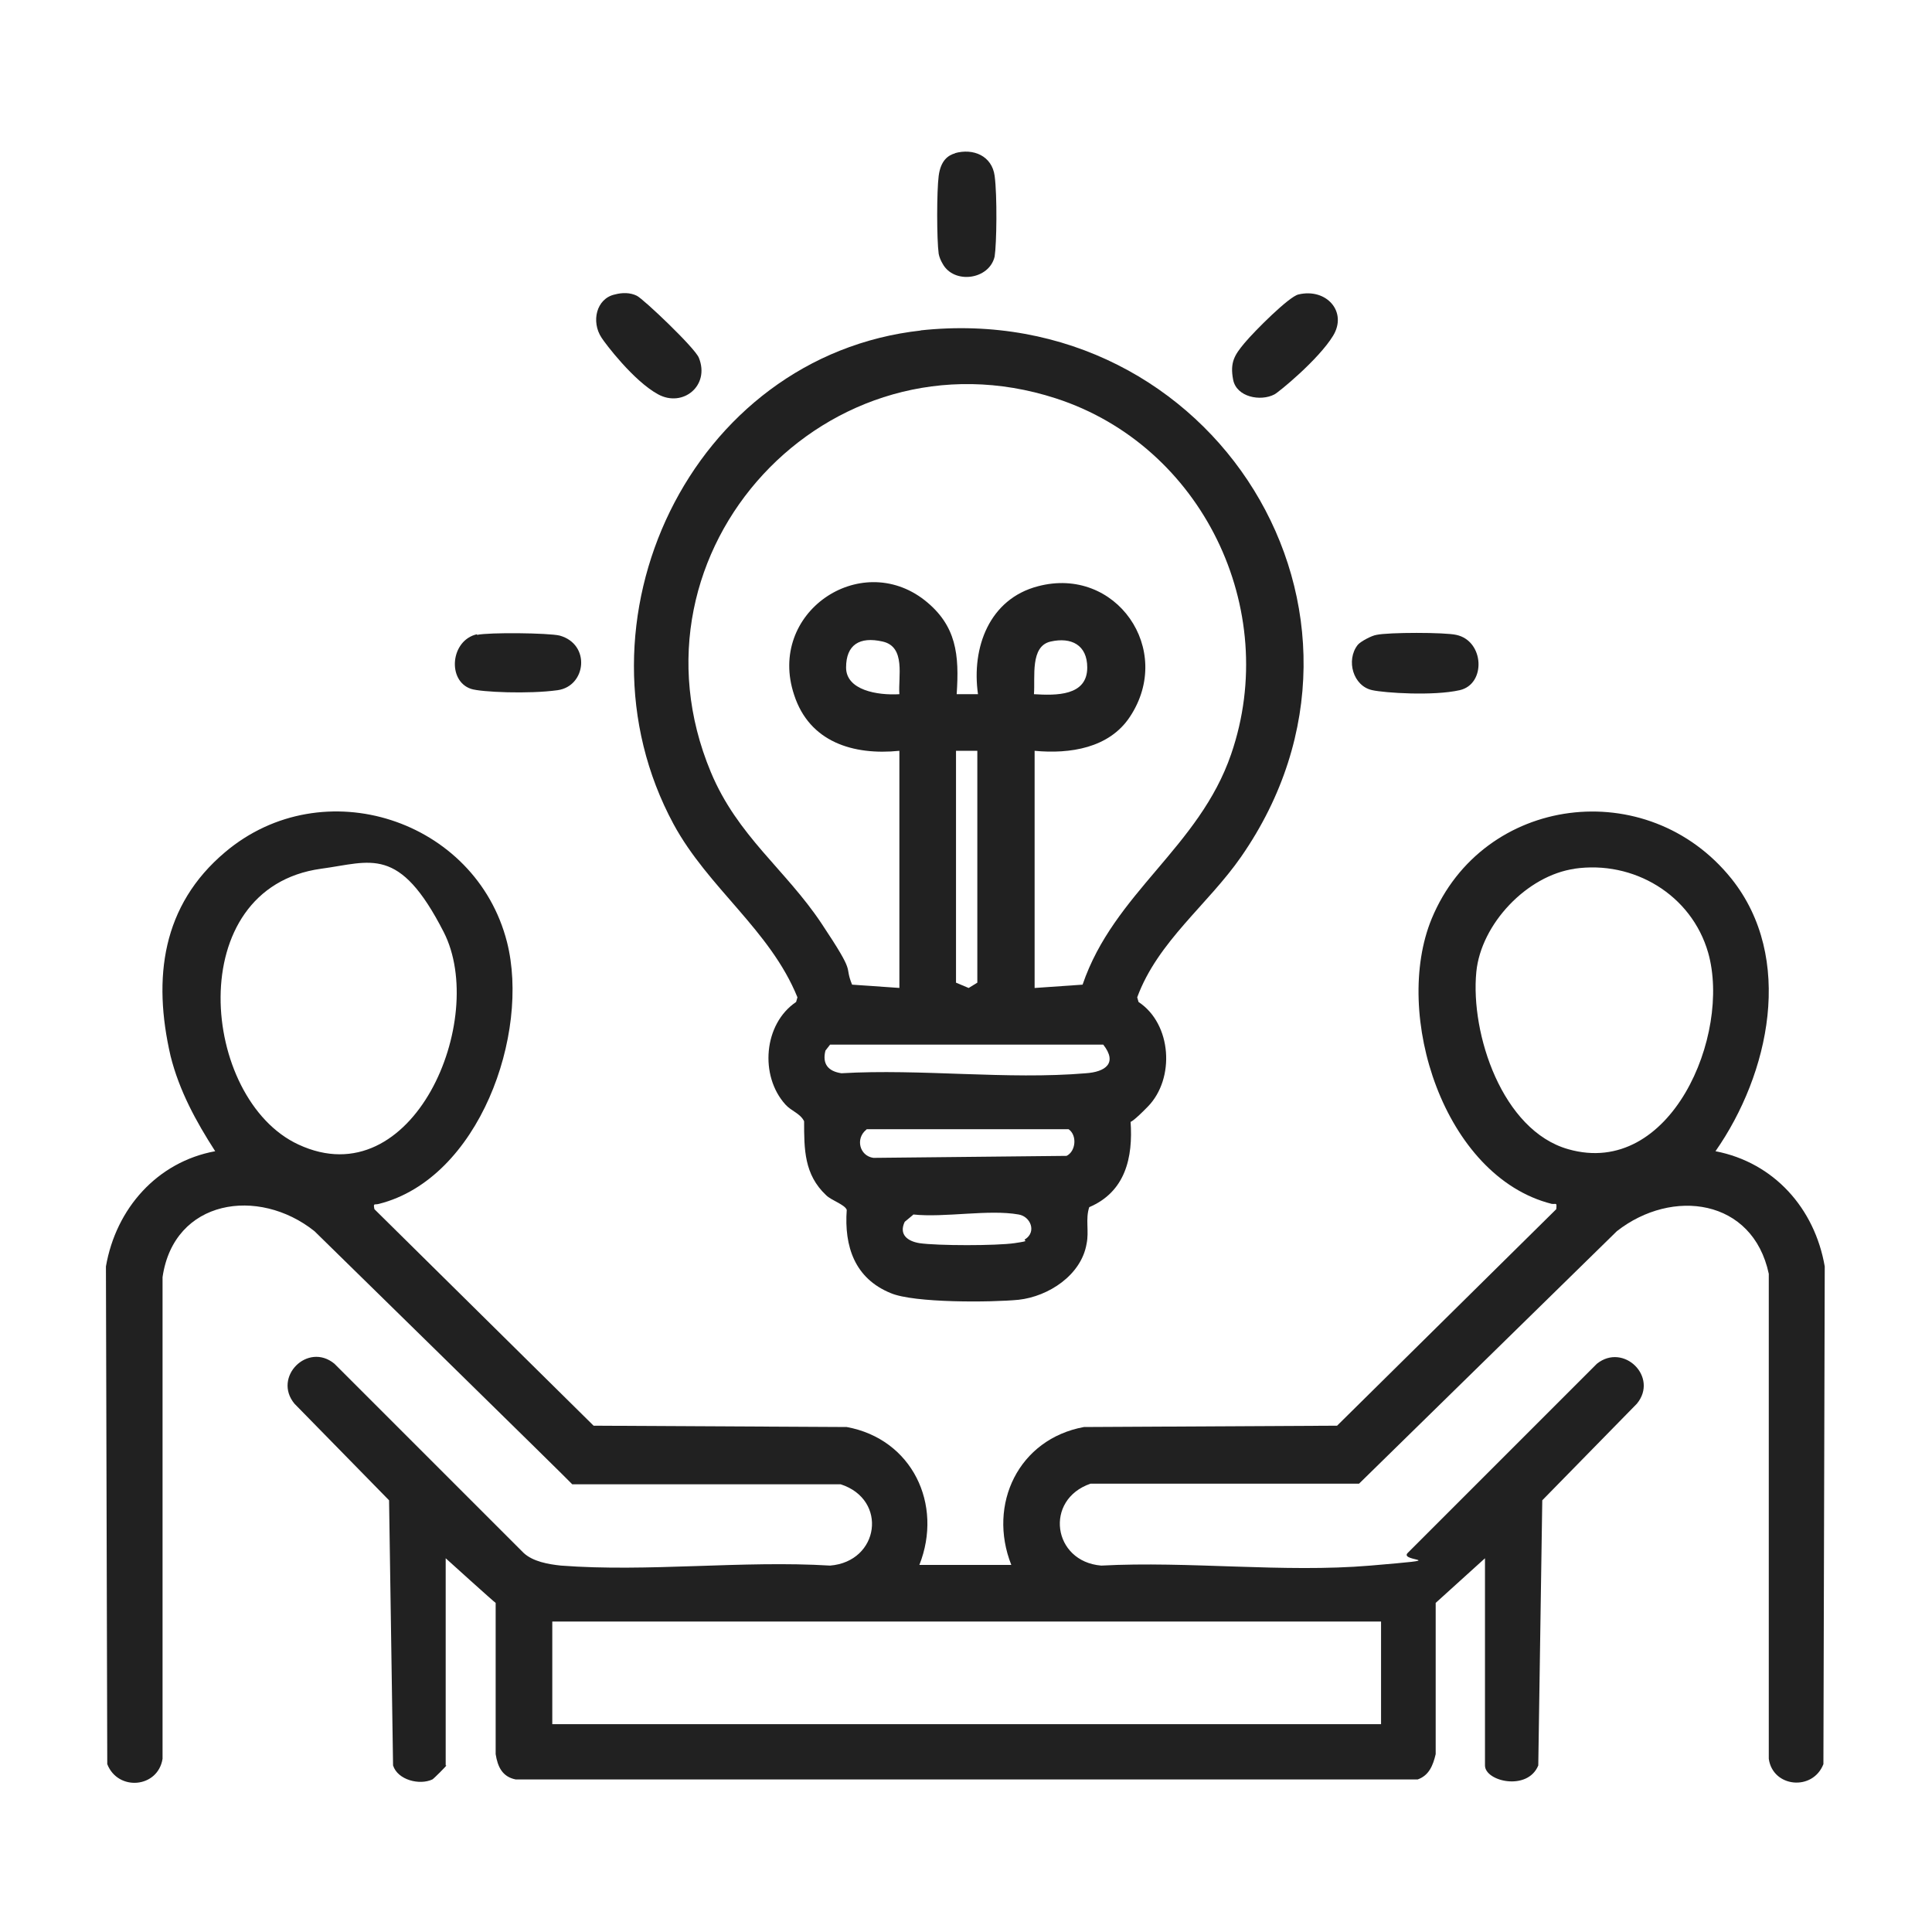
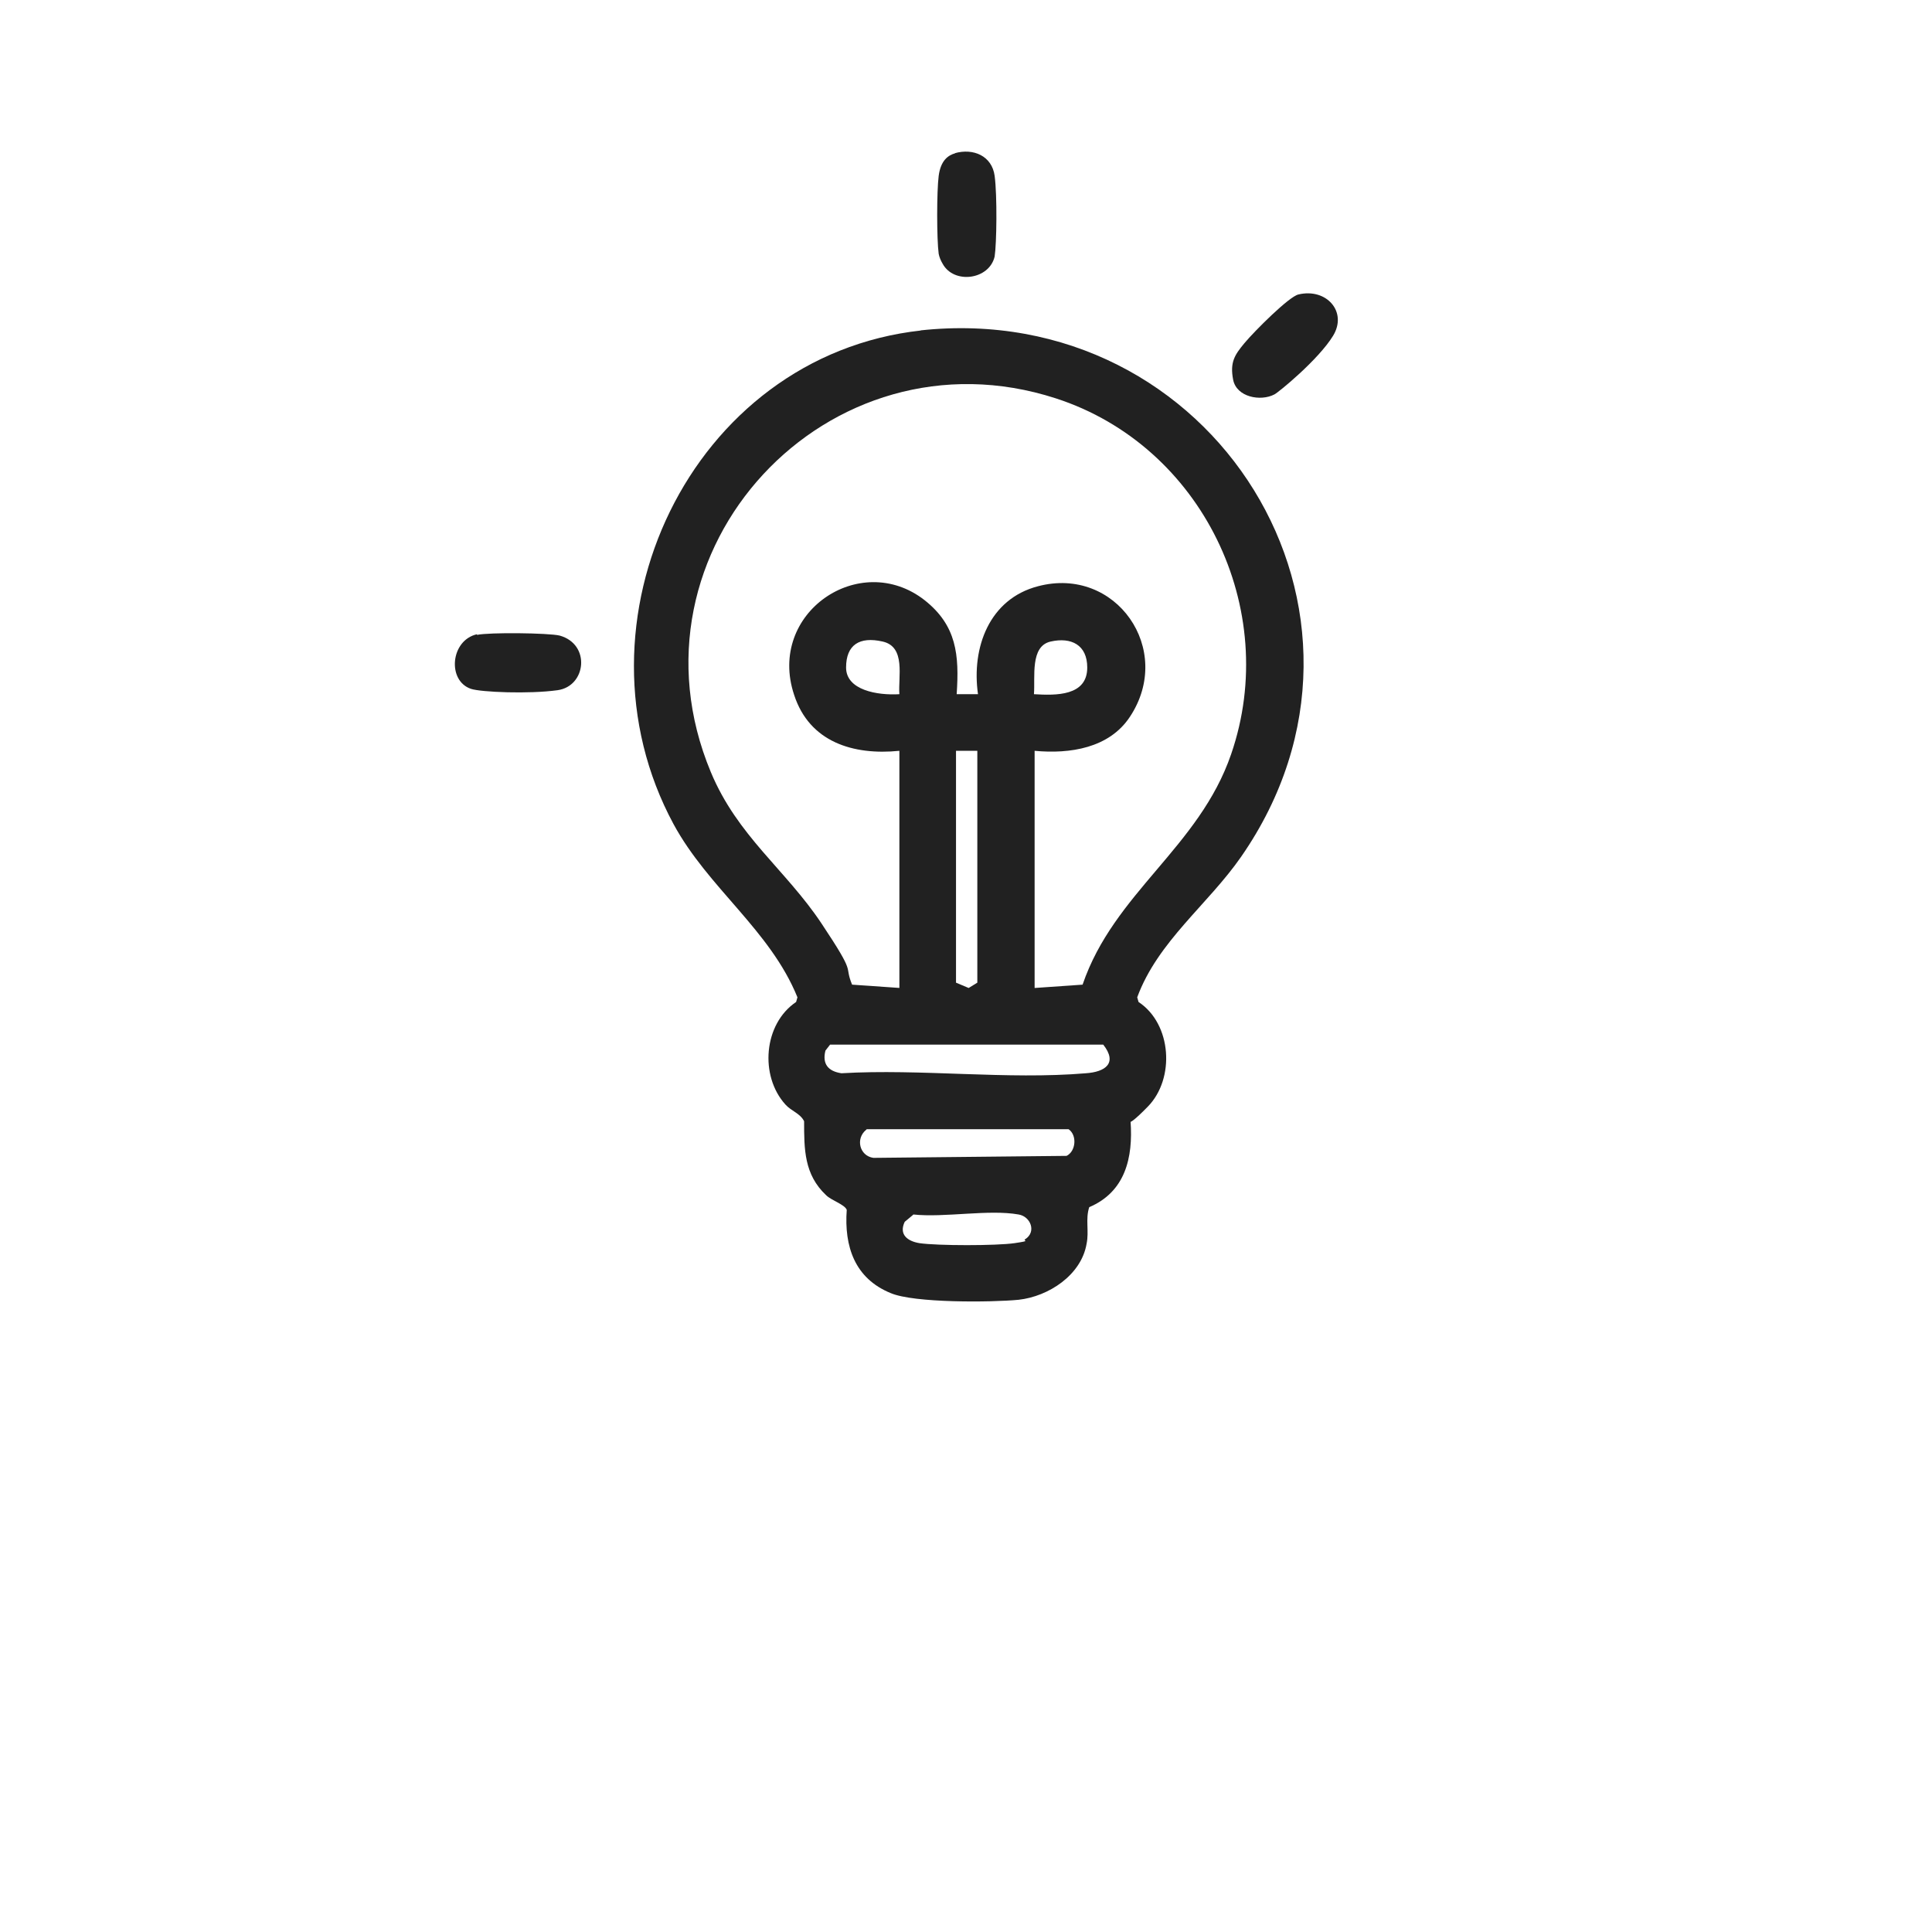
<svg xmlns="http://www.w3.org/2000/svg" id="Laag_1" version="1.1" viewBox="0 0 290 290">
  <defs>
    <style> .st0 { fill: #212121; } </style>
  </defs>
  <path class="st0" d="M71.6,95.3c1.8-.4,10.7-.3,12.4.1,4.7,1.3,4,7.6-.3,8.2s-11.5.3-13-.2c-3.6-1.2-3.1-7.3.9-8.2Z" />
-   <path class="st0" d="M206.6,95.3c1.8-.4,10.3-.4,12,0,4.2.9,4.5,7.4.5,8.3s-11.3.4-13.1,0c-2.9-.6-4-4.5-2.2-6.8.4-.5,2.1-1.4,2.8-1.5Z" />
  <g>
    <g>
      <path class="st0" d="M138.1,49.6c44-4.8,73.6,42.4,48.2,79-5,7.2-12.5,12.7-15.6,21.1l.2.7c5,3.3,5.5,11.5,1.4,15.7s-2.3,1.2-2.6,2.2c.4,5.5-.8,10.6-6.2,12.9-.6,1.8,0,3.6-.4,5.5-.8,4.7-5.7,7.9-10.2,8.4-4.1.4-15.7.5-19.2-1-5.4-2.2-7-7-6.6-12.5-.3-.8-2.3-1.4-3.1-2.2-3.3-3.1-3.3-6.9-3.3-11.1-.6-1.2-1.9-1.5-2.8-2.5-3.9-4.3-3.3-12.1,1.6-15.4l.2-.7c-4.1-10.1-13.4-16.4-18.6-26-16.3-30.2,2.5-70.3,37.2-74.1ZM135,148.3v-35.6c-6.9.7-13.5-1.3-15.8-8.4-4.1-12.3,9.9-21.8,19.6-14.2,4.8,3.8,5.2,8.2,4.8,14.1h3.2c-1-7,1.7-14.3,9-16.2,11.7-3.1,20.5,9.5,13.8,19.6-3.1,4.7-9,5.6-14.3,5.1v35.6l7.2-.5c4.7-13.8,17.5-20.6,22.3-34.6,7.5-21.8-4.4-46.3-26.3-53.4-34.2-11.1-65.7,22.8-51.8,56.1,4,9.6,11.2,14.6,16.6,22.7s3.3,6,4.6,9.2l7.2.5ZM135,104.2c-.2-2.6,1-7.1-2.5-7.9s-5.5.5-5.5,3.9,4.7,4.2,8,4ZM155.2,104.2c3.3.2,8,.3,8-4,0-3.4-2.4-4.6-5.5-3.9s-2.3,5.3-2.5,7.9ZM146.7,112.7h-3.2v34.8l1.9.8,1.3-.8v-34.8ZM124.6,156.8l-.7.9c-.5,2,.4,3.1,2.4,3.4,11.9-.7,24.9,1,36.7,0,2.9-.2,4.8-1.5,2.6-4.3h-40.9ZM130,169.6c-1.6,1.3-1,3.9,1.1,4.2l29-.3c1.4-.7,1.6-3.1.3-4h-30.3ZM137,182.4l-1.2,1c-.9,1.9.4,2.9,2.2,3.2,2.7.4,11.6.4,14.3,0s1.1-.3,1.6-.6c1.7-1.1.8-3.4-1-3.7-4.5-.8-11.1.5-15.8,0Z" />
      <path class="st0" d="M194.9,44.2c4.2-1,7.4,2.6,5.2,6.2s-8.2,8.5-8.8,8.8c-2.1,1.1-5.7.4-6.2-2.2s.2-3.7,1.7-5.5,6.7-7,8.1-7.3Z" />
-       <path class="st0" d="M92.3,44.2c1.1-.3,2.3-.3,3.3.2s8.7,7.8,9.3,9.3c1.7,4.2-2.4,7.5-6.1,5.5s-8-7.7-8.5-8.5c-1.6-2.4-.8-5.9,2-6.5Z" />
      <path class="st0" d="M143.3,23c2.8-.8,5.6.4,6,3.4s.3,10.2,0,12.1c-.8,3.5-6.1,4.2-7.8,1.1-.3-.5-.5-1-.6-1.5-.3-2.2-.3-9.4,0-11.7s1.4-3.1,2.5-3.4Z" />
    </g>
-     <path class="st0" d="M67,265c0,.1-1.9,2-2.1,2.1-1.9.9-5.2.1-5.9-2.1l-.6-39.8-14.2-14.5c-3.3-4,2-9.3,6-6l28.4,28.4c1.4,1.3,3.7,1.7,5.6,1.9,13,1,27.3-.8,40.4,0,7.4-.6,8.7-9.9,1.6-12.2h-40.3c0-.1-38.7-38-38.7-38-8.4-6.7-21.1-4.8-22.8,6.9v72.3c-.7,4.4-6.7,4.9-8.3.8l-.2-74.7c1.5-8.7,7.7-15.7,16.4-17.3-2.9-4.5-5.4-9.1-6.7-14.3-2.7-11.7-1.3-22.6,8.2-30.6,14.7-12.4,37.6-4.9,42.3,13.5,3.5,13.8-4.2,35.5-19.2,39.3-.7.2-.9-.2-.7.8l32.9,32.5,38,.2c9.8,1.8,14.5,11.6,10.9,20.7h13.8c-3.6-9.1,1.1-18.9,10.9-20.7l38-.2,32.9-32.5c.1-1.1,0-.7-.7-.8-16.2-4.1-23.9-28.5-18-42.8,7.7-18.6,32.4-21.7,45-6,9.5,11.9,5.7,29.3-2.4,40.9,8.8,1.7,14.9,8.6,16.4,17.3l-.2,74.7c-1.6,4.1-7.6,3.5-8.2-.8v-72.8c-2.4-11.3-14.5-12.9-22.8-6.4l-38.7,37.9h-40.3c-7,2.4-5.7,11.7,1.6,12.3,13.1-.7,27.4,1.1,40.4,0s4.2-.5,5.6-1.9l28.4-28.4c4-3.2,9.3,2,6,6l-14.2,14.5-.6,39.8c-1.6,3.9-8,2.4-8,0v-31.1l-7.4,6.7v22.7c-.4,1.7-1,3.2-2.7,3.8H77.4c-2-.4-2.7-1.9-3-3.8v-22.7c-.1,0-7.5-6.7-7.5-6.7v31.1ZM48.2,130.4c-21,2.9-18.1,34.6-3.4,41.4,17.2,8,28.5-18.8,21.8-31.9s-10.9-10.5-18.4-9.5ZM236.4,130.4c-7.2,1-14.1,8.3-14.8,15.5-.9,9.3,3.9,23.8,13.8,26.6,15.4,4.4,24.5-17.2,21-29.5-2.5-8.7-11.2-13.9-20.1-12.6ZM207.3,243.4h-124.4v15.4h124.4v-15.4Z" />
  </g>
</svg>